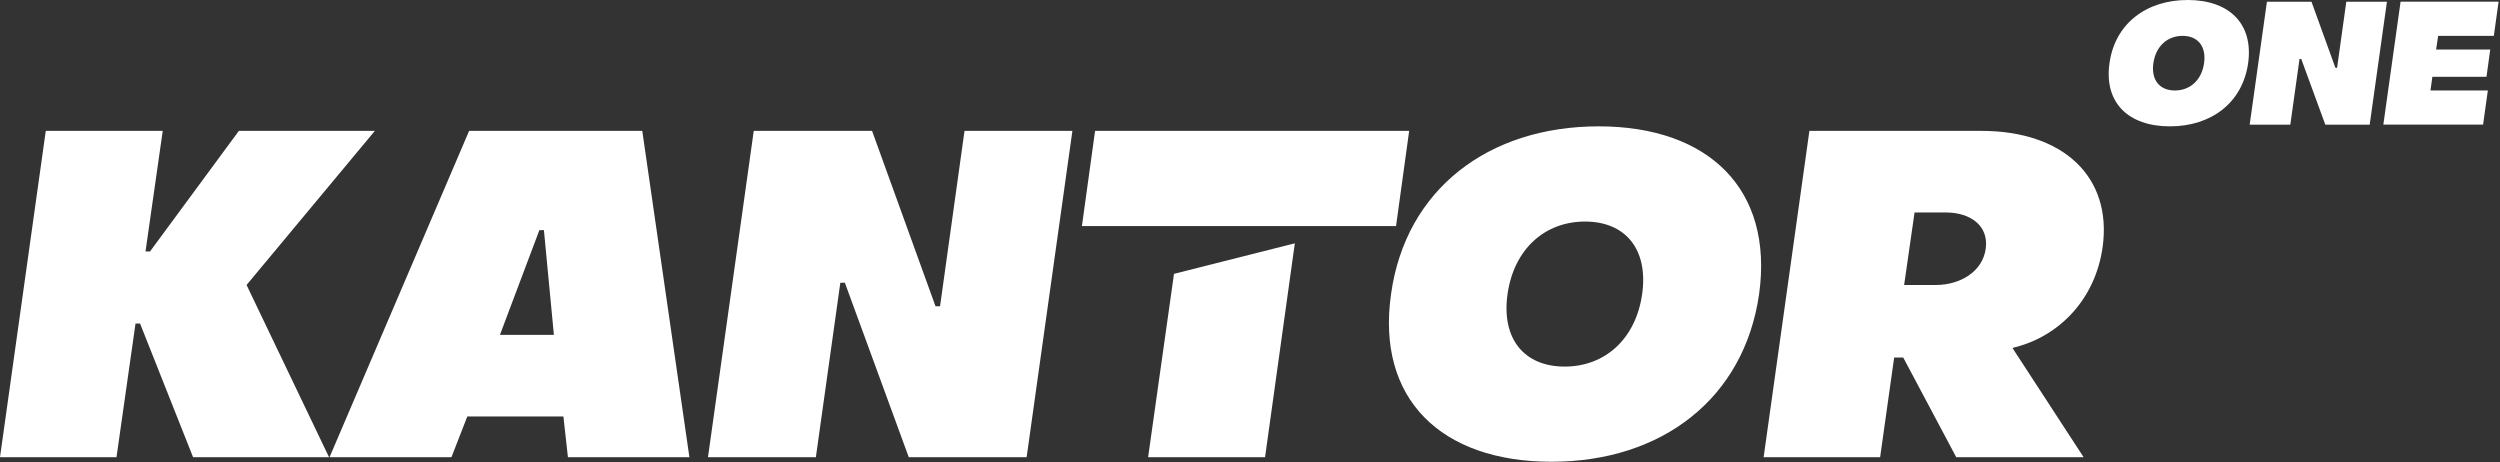
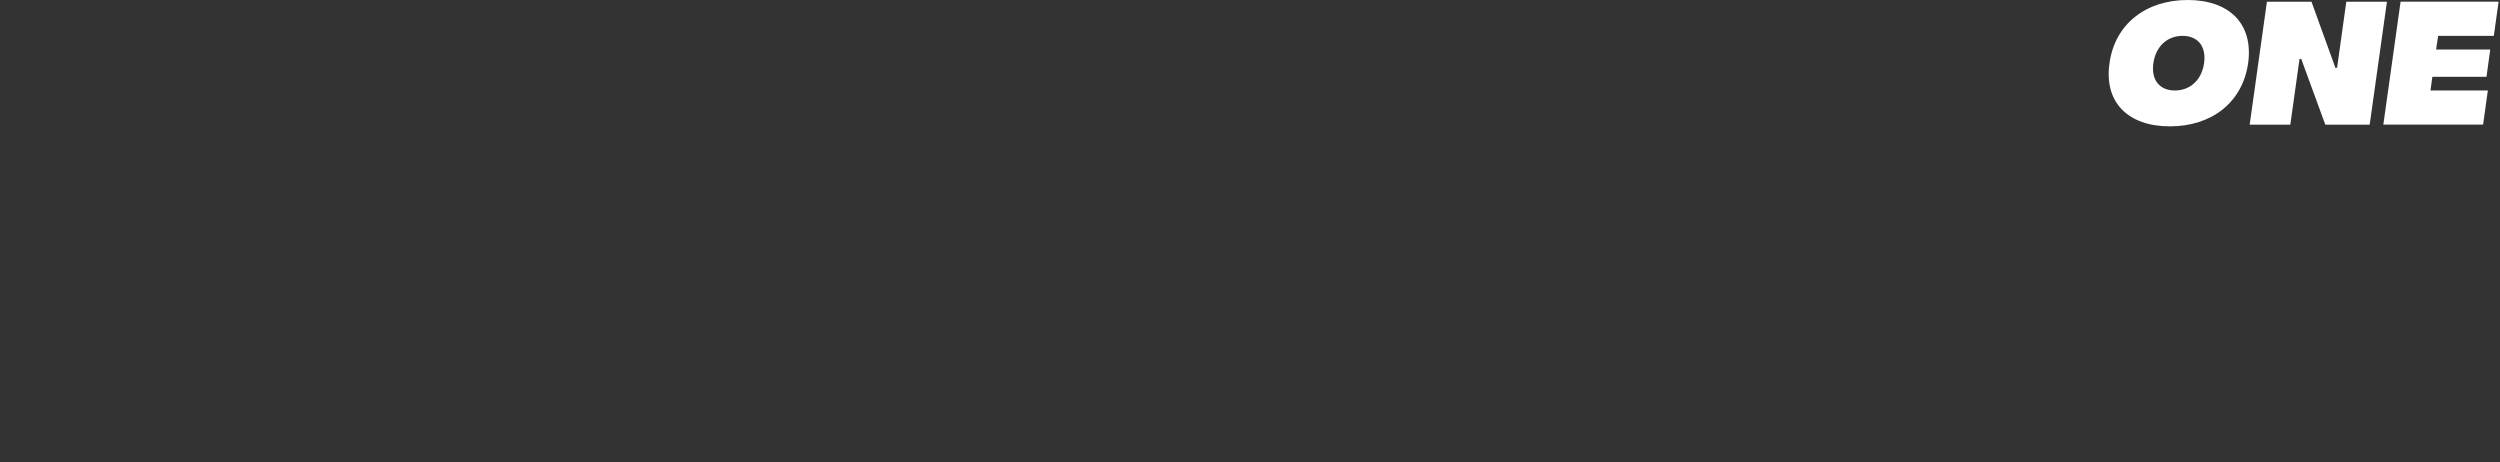
<svg xmlns="http://www.w3.org/2000/svg" width="1319" height="244" viewBox="0 0 1319 244" fill="none">
  <rect x="0" y="0" width="1319" height="244" fill="#333333" stroke="none" />
  <g clip-path="url(#clip0_523_397)">
-     <path d="M1010.13 112.1H1026.63C1039.54 112.1 1049.35 119.04 1047.67 131.23C1046 143.43 1034.04 150.36 1021.36 150.36H1004.62L1010.12 112.1H1010.13ZM991.95 241.23L999.36 188.62H1004.14L1032.12 241.23H1099.32L1061.78 183.6L1063.45 183.12C1086.65 177.14 1105.54 157.77 1109.36 130.27C1114.38 93.68 1089.03 69.05 1045.27 69.05H954.64L930.49 241.23H991.95ZM825.51 193.41C804.23 193.41 792.03 178.82 795.38 155.15C798.73 131.48 814.99 116.89 836.27 116.89C857.55 116.89 869.75 131.48 866.4 155.15C863.05 178.82 846.79 193.41 825.51 193.41ZM818.58 243.62C876.69 243.62 920.21 210.38 928.11 155.14C935.76 99.9 901.57 66.66 843.45 66.66C785.33 66.66 741.58 99.9 733.92 155.14C726.03 210.38 760.23 243.62 818.58 243.62ZM684.42 119.27H736.55L743.48 69.05H577.76L570.82 119.27H684.41H684.42ZM667.44 241.23L683.15 128.38L619.4 144.48L605.74 241.23H667.44ZM430.45 241.23L443.36 149.16H445.75L479.47 241.23H541.65L565.8 69.05H508.88L495.97 161.6H493.58L460.1 69.05H397.68L373.53 241.23H430.45ZM284.58 121.42H286.97L292.23 176.66H263.77L284.58 121.42ZM238.18 241.23L246.55 219.71H297.25L299.64 241.23H363.73L338.86 69.05H247.51L173.86 241.23H238.19H238.18ZM61.46 241.23L71.5 170.68H73.89L101.87 241.23H173.61L130.09 150.36L197.77 69.05H126.03L79.16 132.66H76.77L85.86 69.05H24.15L0 241.23H61.46Z" fill="white" />
    <path d="M1310.07 65.76L1312.59 47.74H1282.32L1283.31 40.53H1311.87L1313.85 26.12H1285.29L1286.37 18.91H1315.74L1318.26 0.89H1266.55L1257.45 65.75H1310.06L1310.07 65.76ZM1208.37 65.76L1213.23 31.08H1214.13L1226.83 65.76H1250.25L1259.35 0.9H1237.91L1233.05 35.76H1232.15L1219.54 0.9H1196.03L1186.93 65.76H1208.37ZM1147.47 47.74C1139.45 47.74 1134.86 42.24 1136.12 33.33C1137.38 24.41 1143.51 18.92 1151.52 18.92C1159.53 18.92 1164.13 24.41 1162.87 33.33C1161.61 42.25 1155.48 47.74 1147.47 47.74ZM1144.86 66.66C1166.75 66.66 1183.15 54.14 1186.12 33.33C1189 12.52 1176.12 0 1154.23 0C1132.34 0 1115.85 12.52 1112.97 33.33C1110 54.14 1122.88 66.66 1144.86 66.66Z" fill="white" />
  </g>
  <defs>
    <clipPath id="clip0_523_397">
      <rect width="1318.27" height="243.62" fill="white" />
    </clipPath>
  </defs>
</svg>